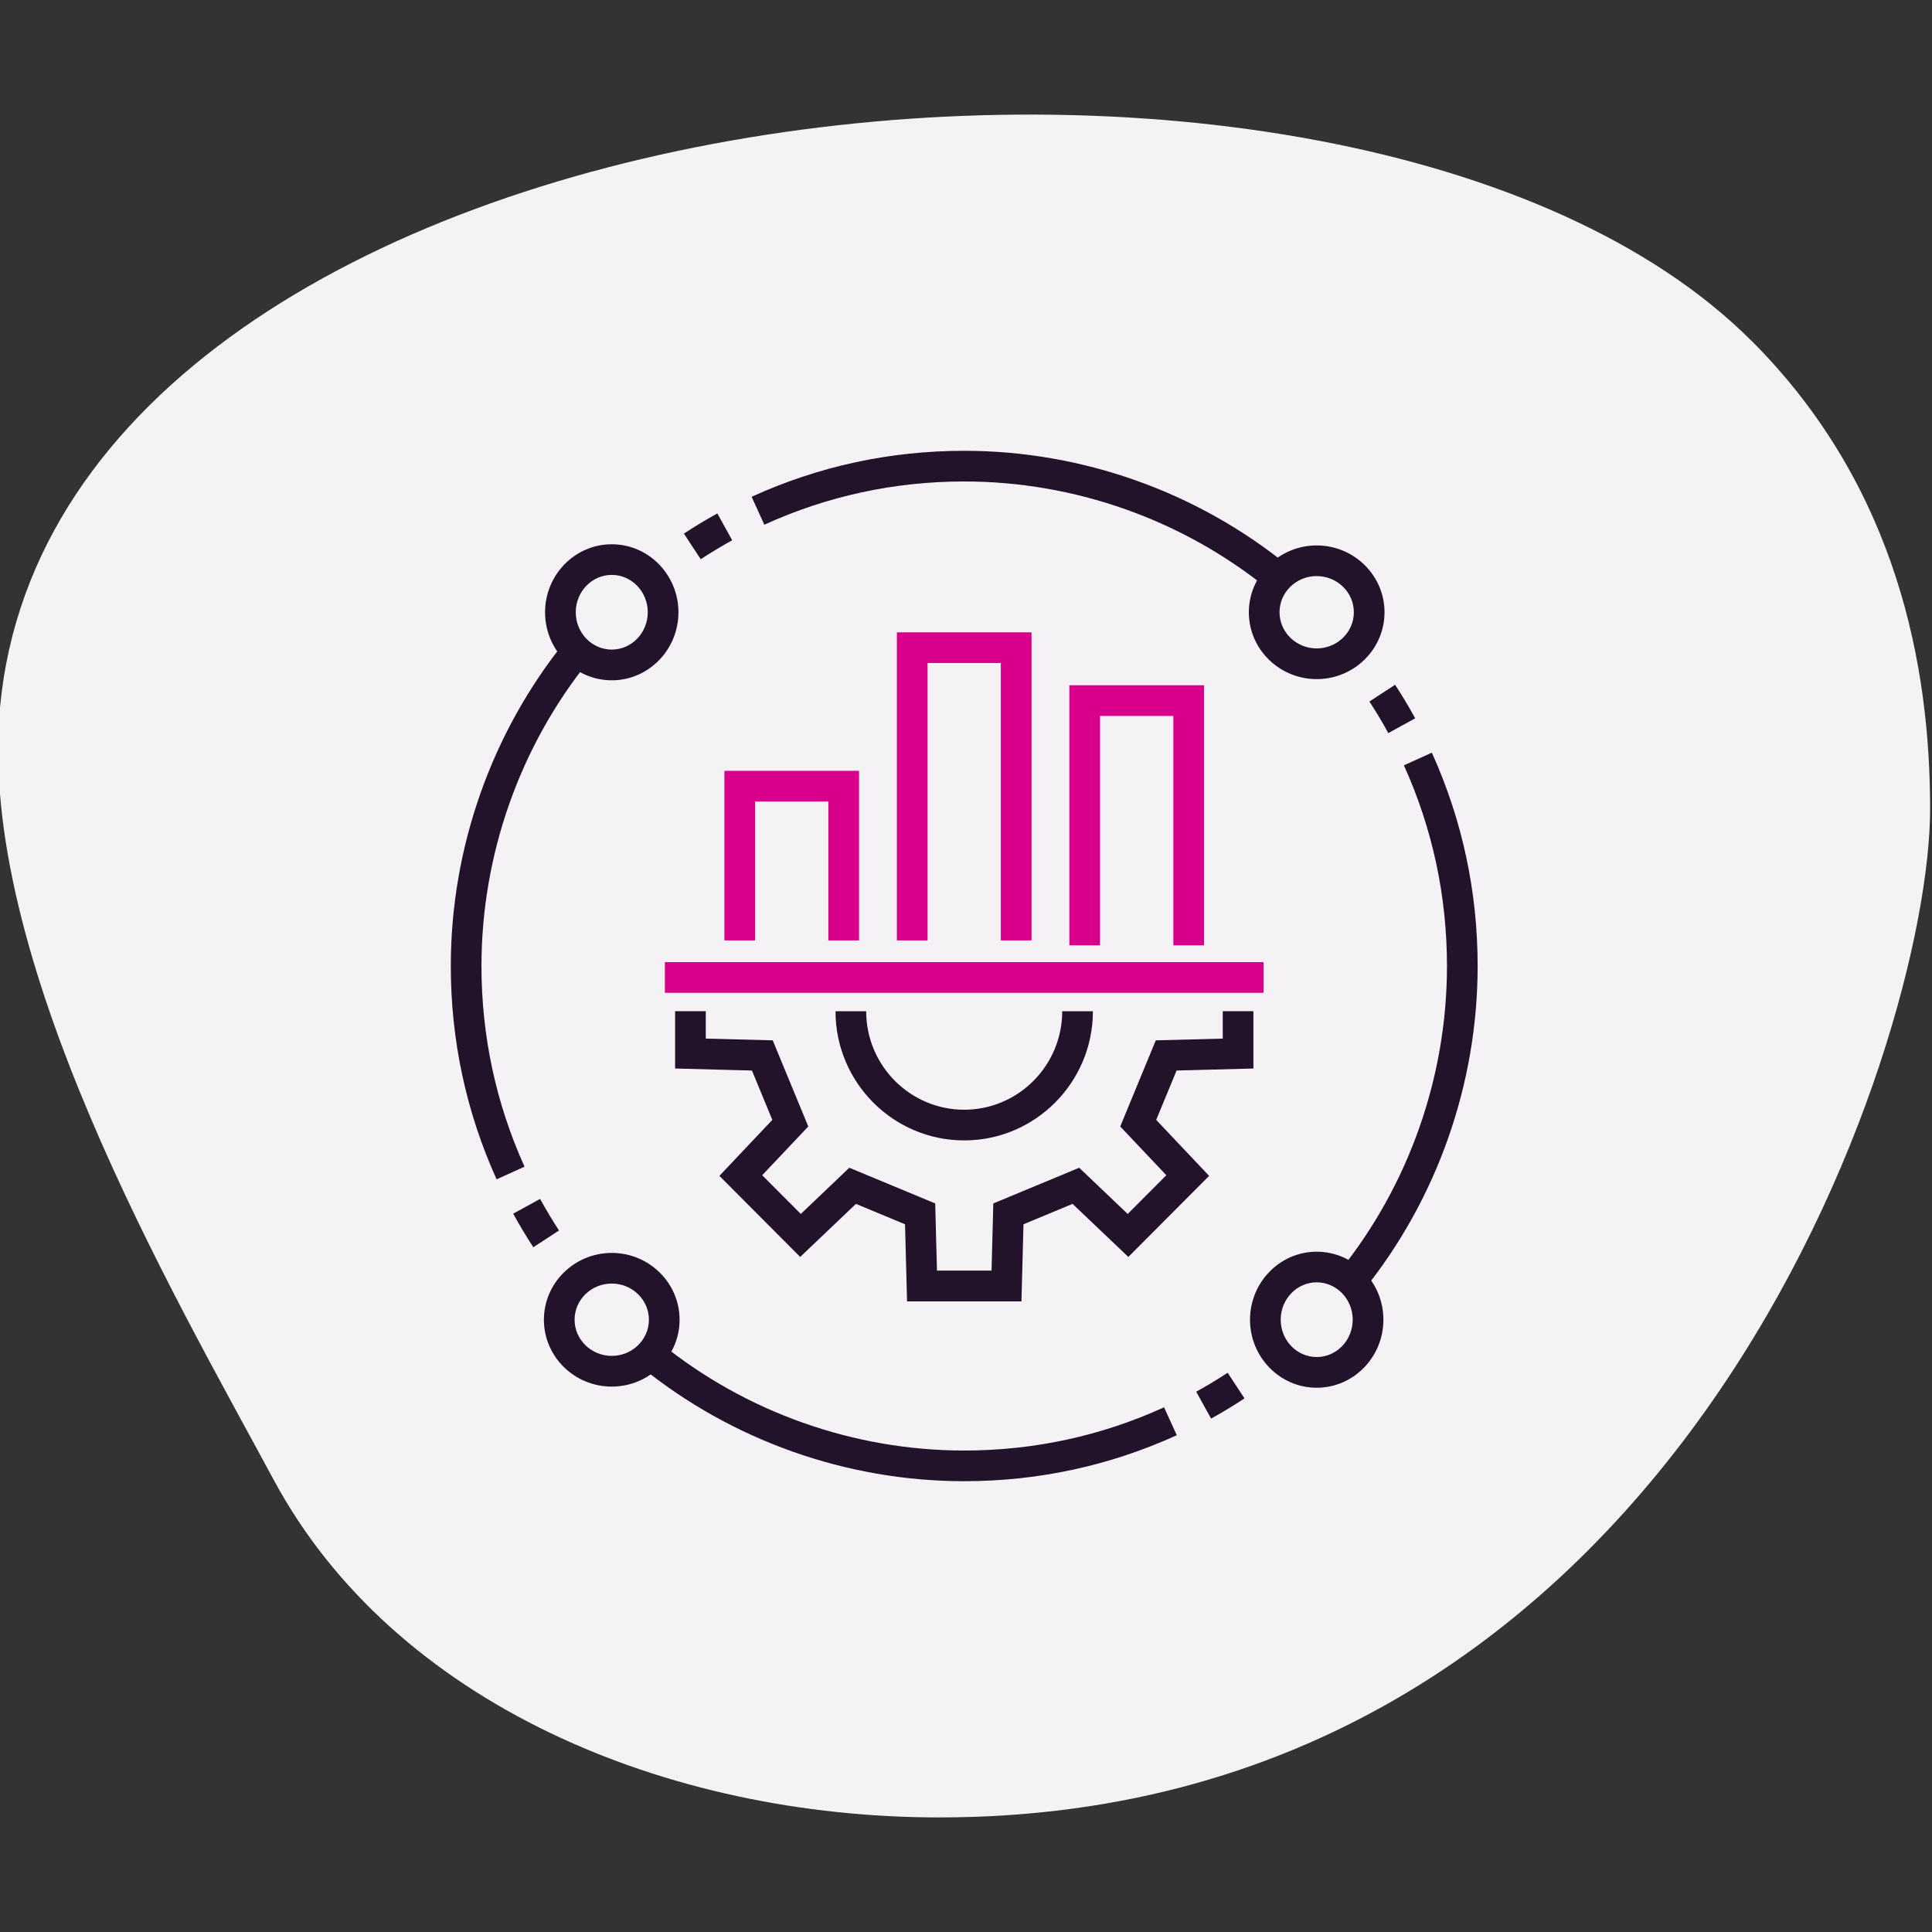
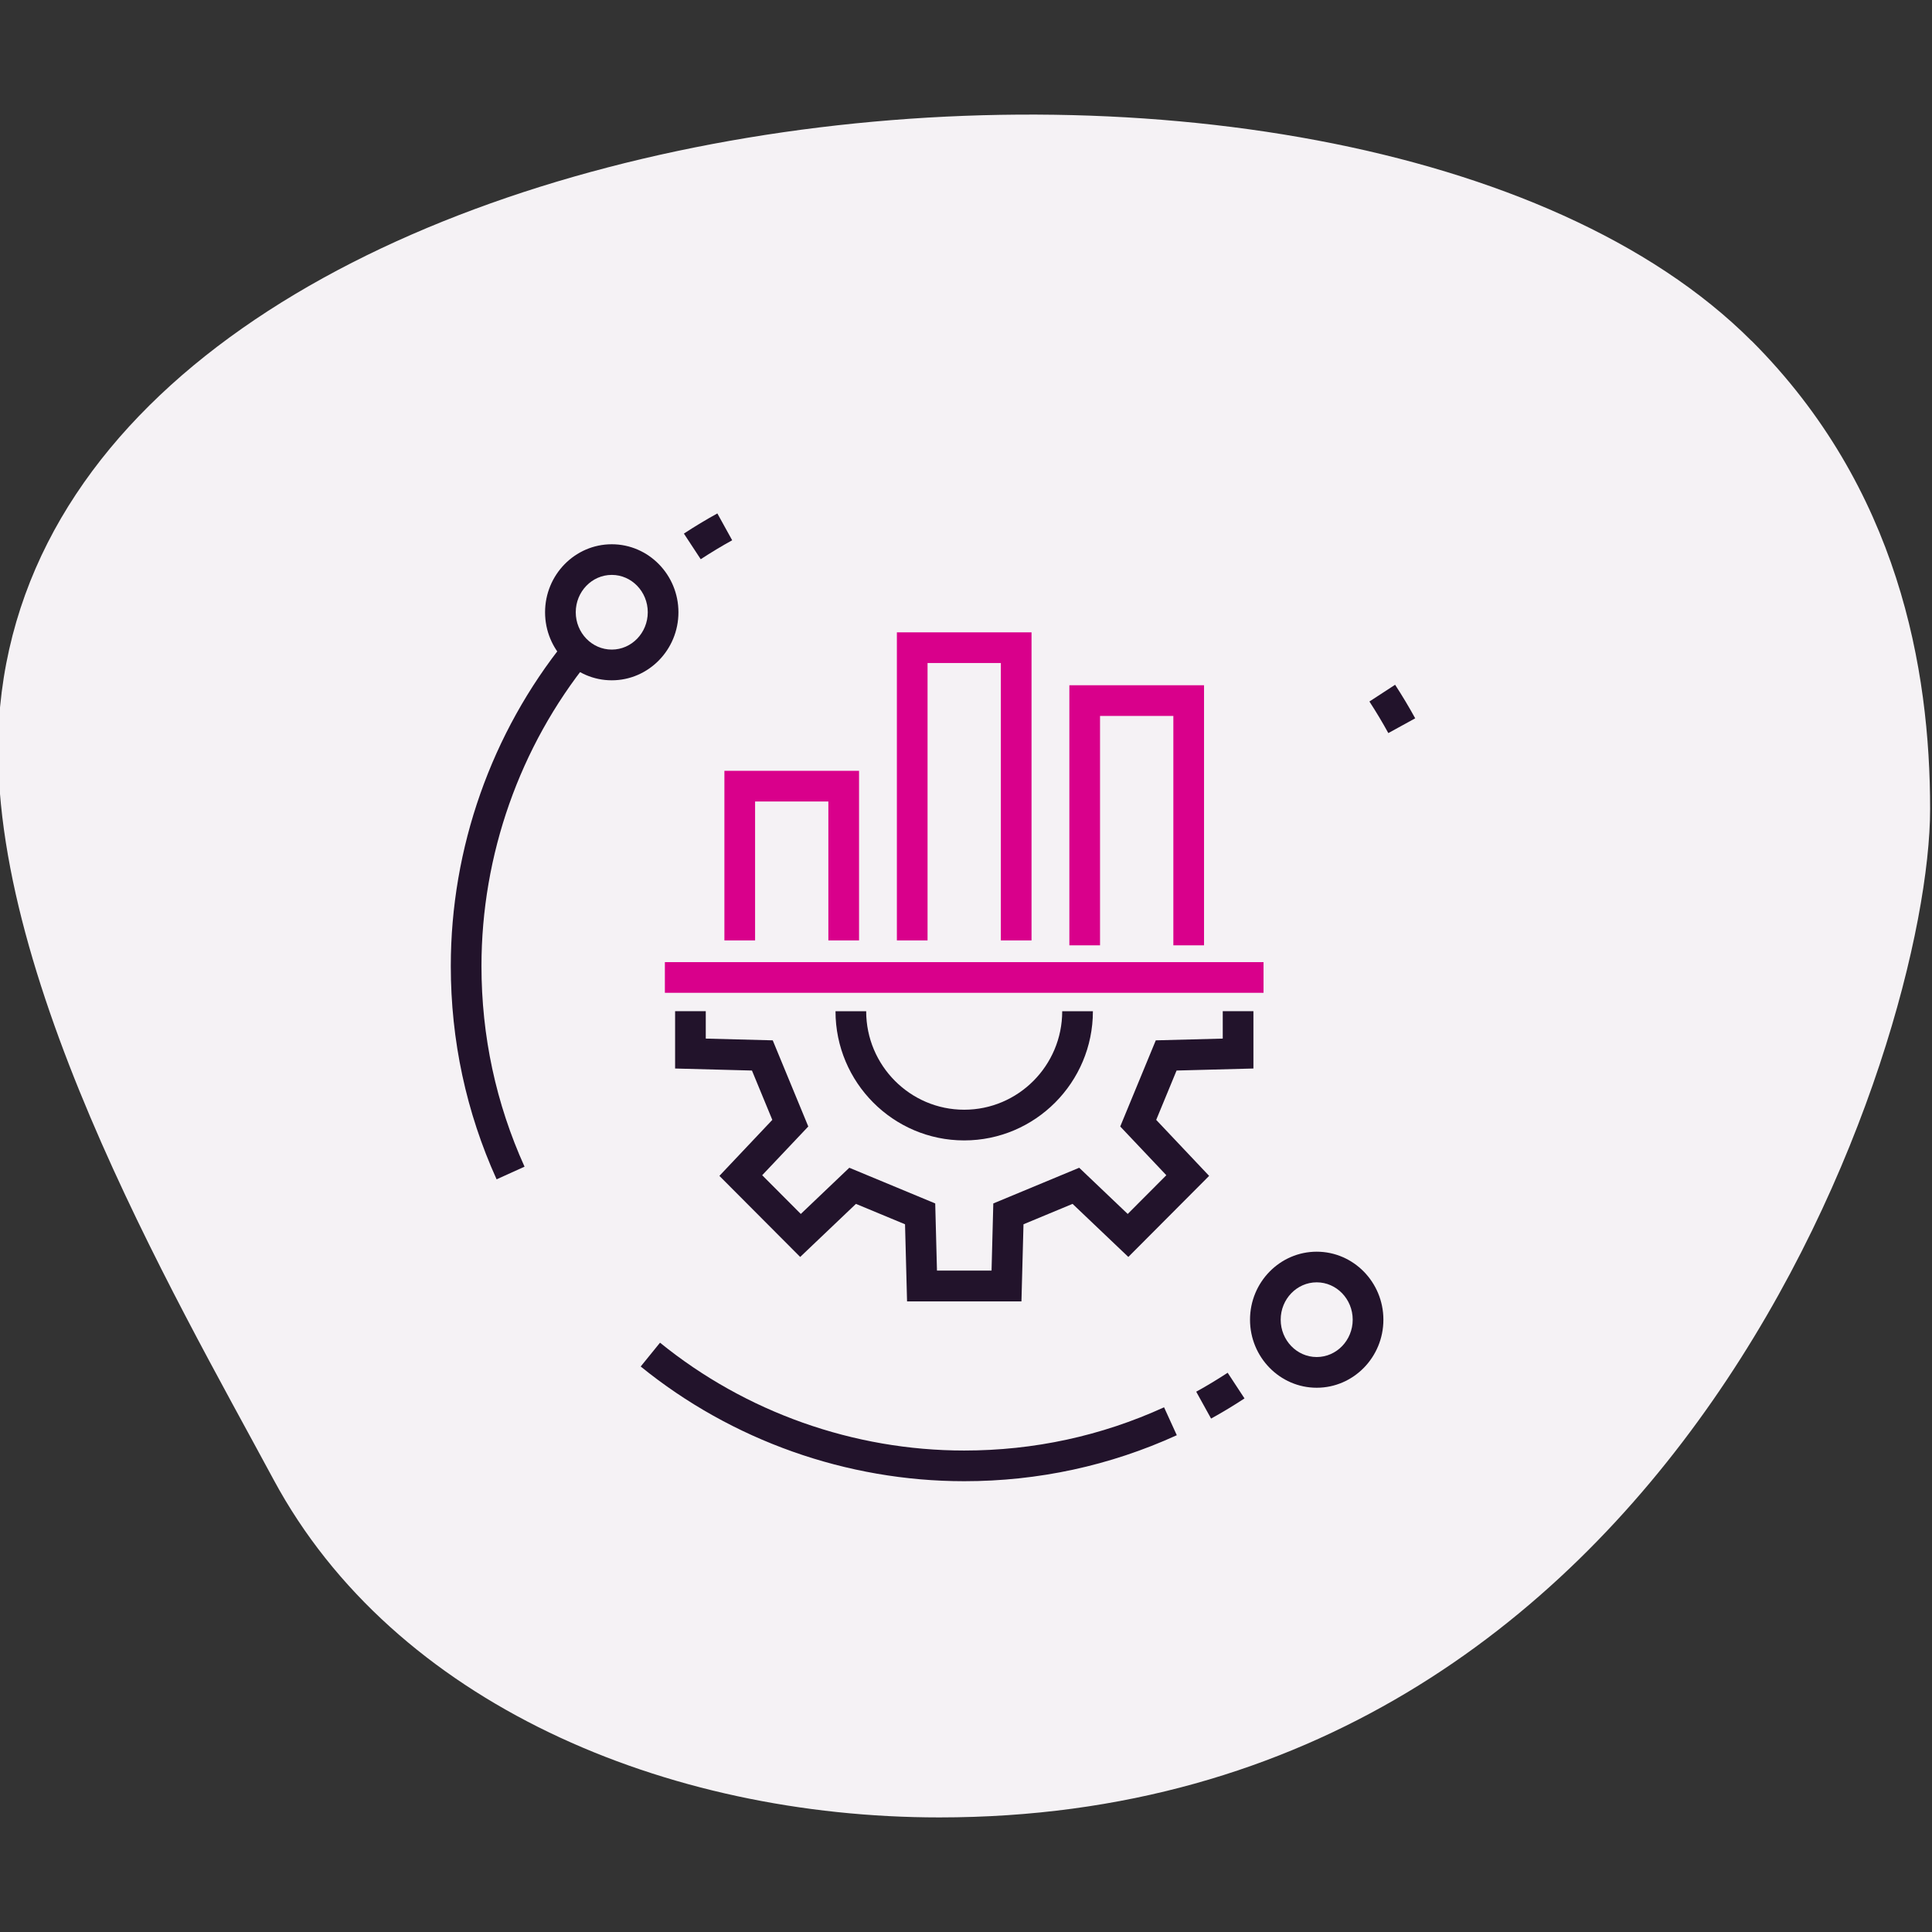
<svg xmlns="http://www.w3.org/2000/svg" width="120" height="120" viewBox="0 0 120 120" fill="none">
  <rect x="0" y="0" width="120" height="120" fill="#333333" stroke="none" />
  <g clip-path="url(#clip0_2076_5338)">
    <path d="M108.791 21.166C117.936 30.311 119.883 41.578 119.883 50.244C119.883 64.734 104.37 112.883 58.344 112.883C41.371 112.883 24.471 105.798 16.994 91.905C10.77 80.343 -1.471 59.436 0.005 43.892C3.708 4.903 83.847 -3.77 108.783 21.166L108.791 21.166Z" fill="#F5F2F5" />
    <path d="M63.44 80.832H56.339L56.213 76.042L53.164 74.775L49.701 78.071L44.683 73.036L47.97 69.558L46.705 66.493L41.932 66.367V62.806H43.837V64.509L47.996 64.618L50.204 69.968L47.341 72.995L49.739 75.401L52.752 72.531L58.088 74.748L58.197 78.919H61.587L61.696 74.748L67.031 72.531L70.044 75.401L72.443 72.995L69.58 69.968L71.788 64.618L75.947 64.509V62.806H77.852V66.367L73.079 66.493L71.814 69.558L75.101 73.036L70.083 78.071L66.619 74.775L63.571 76.042L63.444 80.832H63.44ZM59.888 70.833C55.48 70.833 51.895 67.234 51.895 62.81H53.8C53.8 66.183 56.532 68.927 59.888 68.927C63.244 68.927 65.976 66.183 65.976 62.81H67.882C67.882 67.234 64.295 70.833 59.888 70.833Z" fill="#22132B" />
    <path d="M74.785 58.716H72.879V44.468H68.325V58.716H66.42V42.562H74.785V58.716Z" fill="#D9008B" />
    <path d="M53.357 58.411H51.451V49.782H46.9V58.411H44.994V47.877H53.357V58.411Z" fill="#D9008B" />
    <path d="M64.07 58.411H62.164V41.181H57.612V58.411H55.707V39.276H64.07V58.411Z" fill="#D9008B" />
    <path d="M78.48 59.759H41.297V61.665H78.48V59.759Z" fill="#D9008B" />
-     <path d="M78.781 36.603C73.46 32.285 66.751 29.905 59.891 29.905C55.561 29.905 51.383 30.808 47.474 32.59L46.684 30.856C50.842 28.96 55.284 28 59.889 28C67.186 28 74.322 30.529 79.982 35.124L78.781 36.603Z" fill="#22132B" />
    <path d="M86.231 45.533C85.867 44.868 85.471 44.208 85.057 43.572L86.653 42.532C87.093 43.208 87.512 43.908 87.901 44.616L86.231 45.533Z" fill="#22132B" />
-     <path d="M81.782 42.181C79.457 42.181 77.568 40.319 77.568 38.03C77.568 35.741 79.46 33.878 81.782 33.878C84.104 33.878 85.995 35.741 85.995 38.03C85.995 40.319 84.104 42.181 81.782 42.181ZM81.782 35.782C80.507 35.782 79.474 36.789 79.474 38.028C79.474 39.266 80.51 40.274 81.782 40.274C83.054 40.274 84.09 39.266 84.09 38.028C84.09 36.789 83.054 35.782 81.782 35.782Z" fill="#22132B" />
-     <path d="M84.681 80.16L83.197 78.964C87.501 73.624 89.874 66.888 89.874 60C89.874 55.653 88.973 51.461 87.199 47.536L88.935 46.75C90.822 50.923 91.779 55.379 91.779 60C91.779 67.322 89.259 74.482 84.681 80.16Z" fill="#22132B" />
    <path d="M75.221 88.108L74.299 86.441C74.961 86.076 75.618 85.679 76.252 85.264L77.298 86.858C76.624 87.301 75.926 87.722 75.221 88.111V88.108Z" fill="#22132B" />
    <path d="M81.783 86.195C79.499 86.195 77.641 84.3 77.641 81.97C77.641 79.641 79.499 77.745 81.783 77.745C84.067 77.745 85.925 79.641 85.925 81.97C85.925 84.3 84.067 86.195 81.783 86.195ZM81.783 79.648C80.549 79.648 79.546 80.689 79.546 81.968C79.546 83.247 80.549 84.288 81.783 84.288C83.016 84.288 84.019 83.247 84.019 81.968C84.019 80.689 83.016 79.648 81.783 79.648Z" fill="#22132B" />
    <path d="M59.888 92C52.59 92 45.454 89.471 39.795 84.876L40.995 83.397C46.316 87.715 53.026 90.095 59.886 90.095C64.216 90.095 68.394 89.192 72.302 87.41L73.093 89.144C68.934 91.038 64.492 92 59.888 92Z" fill="#22132B" />
-     <path d="M33.123 77.466C32.682 76.79 32.263 76.089 31.875 75.382L33.547 74.467C33.911 75.132 34.307 75.792 34.721 76.427L33.126 77.468L33.123 77.466Z" fill="#22132B" />
-     <path d="M37.997 86.124C35.672 86.124 33.783 84.261 33.783 81.972C33.783 79.683 35.674 77.821 37.997 77.821C40.319 77.821 42.21 79.683 42.21 81.972C42.21 84.261 40.319 86.124 37.997 86.124ZM37.997 79.724C36.722 79.724 35.689 80.731 35.689 81.97C35.689 83.209 36.725 84.216 37.997 84.216C39.269 84.216 40.305 83.209 40.305 81.97C40.305 80.731 39.269 79.724 37.997 79.724Z" fill="#22132B" />
    <path d="M30.844 73.248C28.957 69.077 28 64.618 28 60C28 52.678 30.52 45.518 35.098 39.84L36.582 41.036C32.278 46.376 29.905 53.112 29.905 60C29.905 64.347 30.806 68.539 32.58 72.464L30.844 73.25V73.248Z" fill="#22132B" />
    <path d="M43.524 34.736L42.478 33.142C43.153 32.699 43.853 32.278 44.556 31.89L45.477 33.557C44.815 33.921 44.16 34.319 43.524 34.733V34.736Z" fill="#22132B" />
    <path d="M37.998 42.255C35.713 42.255 33.855 40.359 33.855 38.03C33.855 35.7 35.713 33.805 37.998 33.805C40.282 33.805 42.139 35.7 42.139 38.03C42.139 40.359 40.282 42.255 37.998 42.255ZM37.998 35.708C36.764 35.708 35.761 36.748 35.761 38.028C35.761 39.307 36.764 40.347 37.998 40.347C39.231 40.347 40.234 39.307 40.234 38.028C40.234 36.748 39.231 35.708 37.998 35.708Z" fill="#22132B" />
  </g>
  <defs>
    <clipPath id="clip0_2076_5338">
      <rect width="120" height="120" fill="white" />
    </clipPath>
  </defs>
</svg>